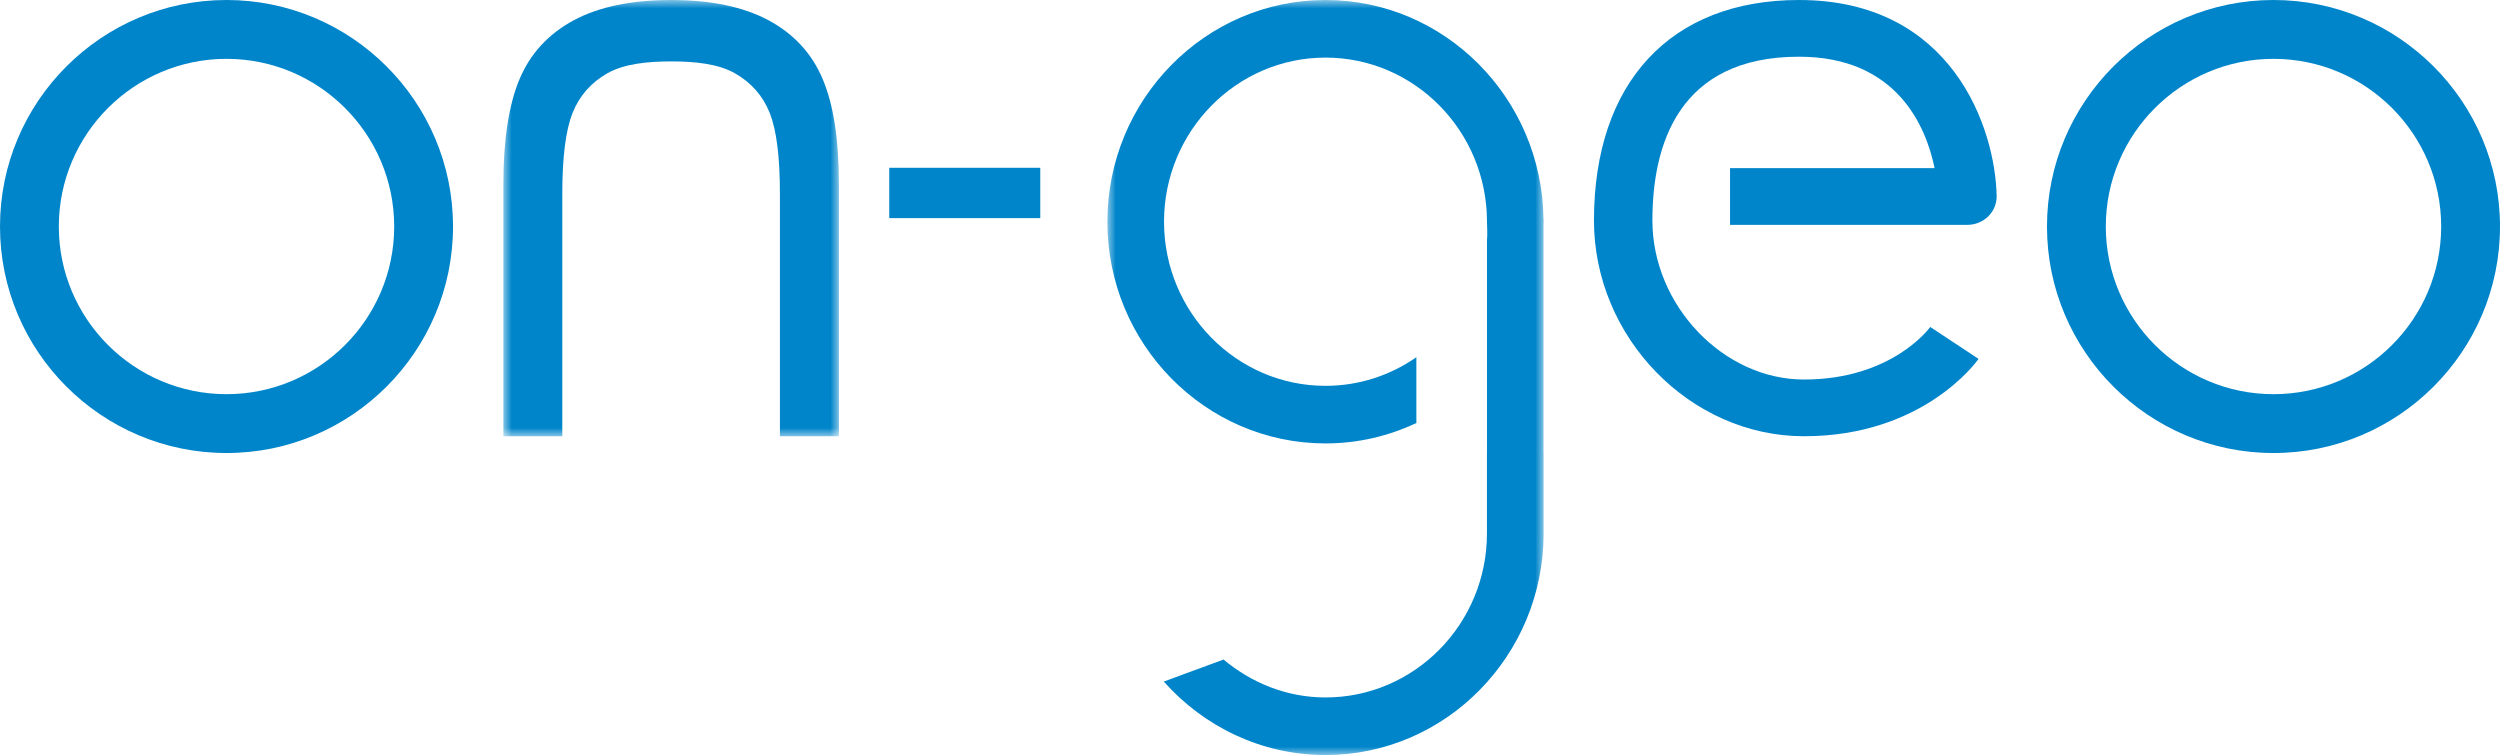
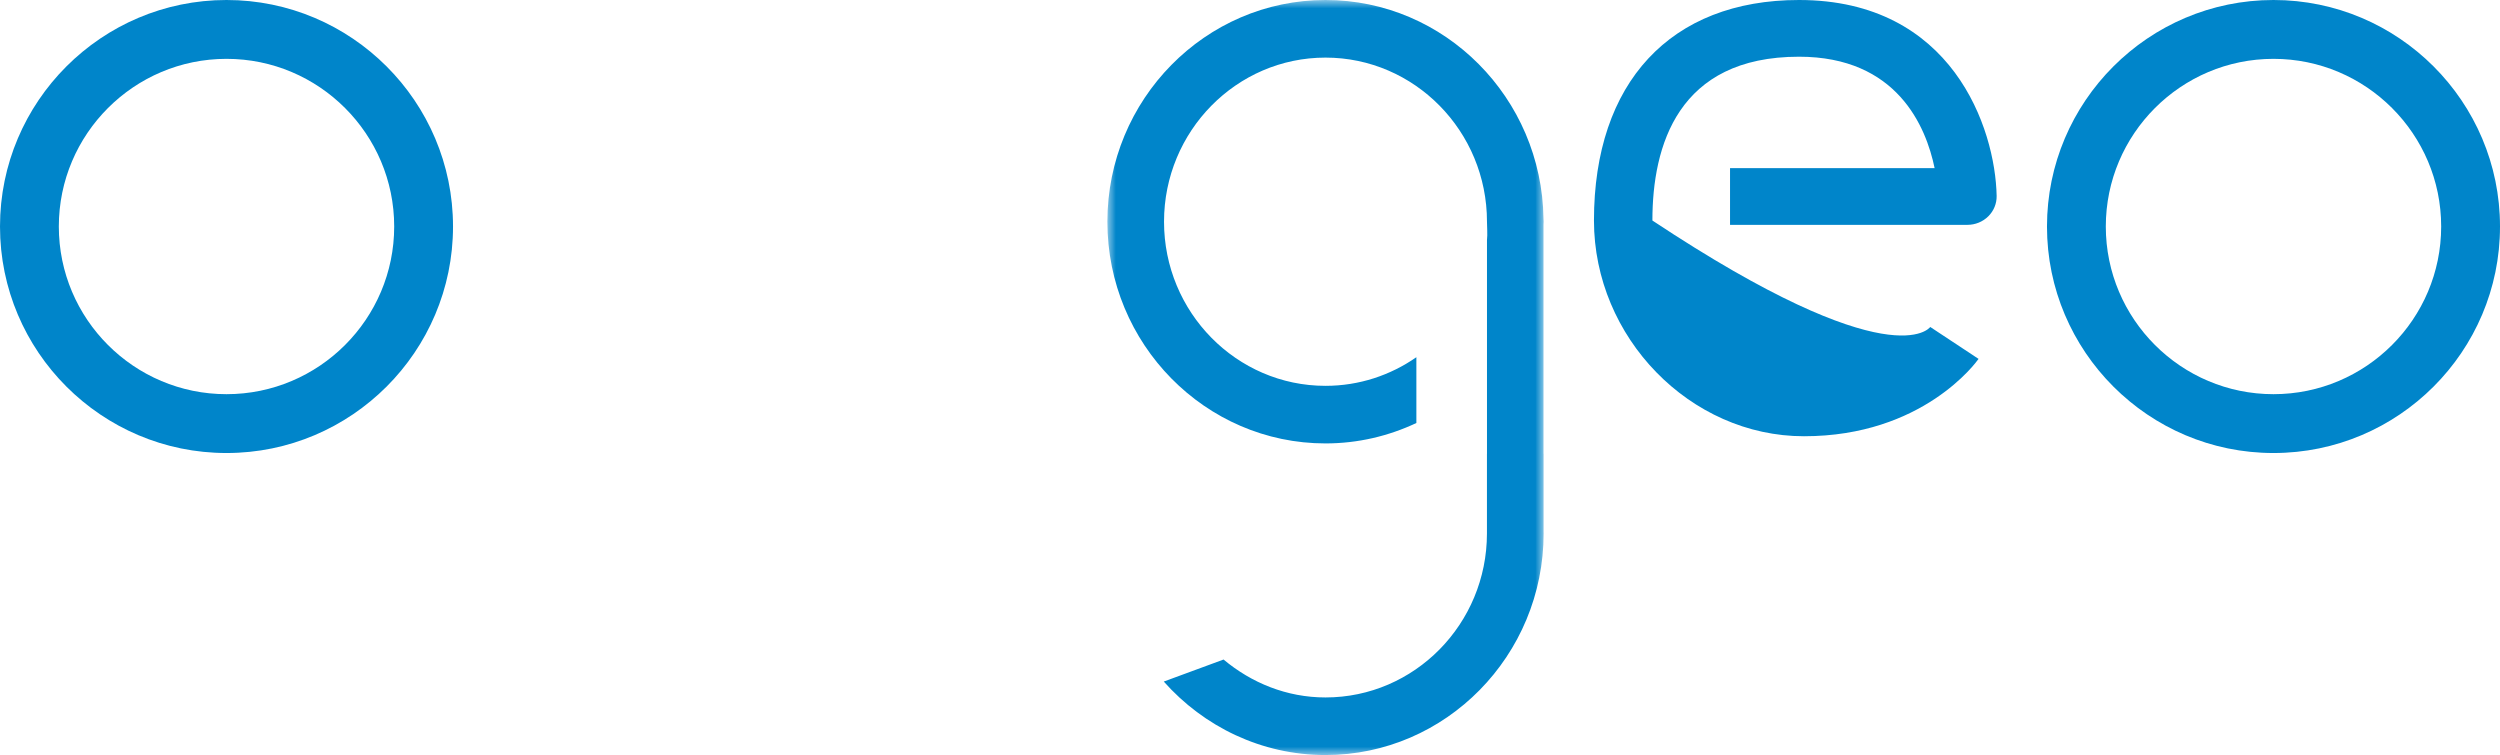
<svg xmlns="http://www.w3.org/2000/svg" xmlns:xlink="http://www.w3.org/1999/xlink" width="149px" height="45px" viewBox="0 0 149 45" version="1.1">
  <title>ongeo_logo_header_blau</title>
  <defs>
    <polygon id="path-1" points="0 0 26 0 26 45 0 45" />
-     <polygon id="path-3" points="0 0 20 0 20 26 0 26" />
    <polygon id="path-5" points="0 45 149 45 149 0 0 0" />
  </defs>
  <g id="Design" stroke="none" stroke-width="1" fill="none" fill-rule="evenodd">
    <g id="Startseite" transform="translate(-222, -60)">
      <g id="ongeo_logo_header_blau" transform="translate(222, 60)">
-         <path d="M107.517,26 C100.732,26 95,20.112 95,13.143 C95,4.914 99.569,0 107.221,0 C116.356,0 118.92,7.64 119,11.678 C119.008,12.133 118.828,12.571 118.502,12.893 C118.174,13.218 117.726,13.401 117.258,13.401 L103.11,13.401 L103.11,10.021 L115.303,10.021 C114.792,7.543 113.063,3.38 107.221,3.38 C99.999,3.38 98.483,8.689 98.483,13.143 C98.483,18.191 102.704,22.62 107.517,22.62 C112.783,22.62 115.021,19.518 115.042,19.487 L117.922,21.39 C117.79,21.577 114.604,26 107.517,26" id="Fill-1" fill="#0085CA" />
+         <path d="M107.517,26 C100.732,26 95,20.112 95,13.143 C95,4.914 99.569,0 107.221,0 C116.356,0 118.92,7.64 119,11.678 C119.008,12.133 118.828,12.571 118.502,12.893 C118.174,13.218 117.726,13.401 117.258,13.401 L103.11,13.401 L103.11,10.021 L115.303,10.021 C114.792,7.543 113.063,3.38 107.221,3.38 C99.999,3.38 98.483,8.689 98.483,13.143 C112.783,22.62 115.021,19.518 115.042,19.487 L117.922,21.39 C117.79,21.577 114.604,26 107.517,26" id="Fill-1" fill="#0085CA" />
        <g id="Group-5" transform="translate(66, 0)">
          <mask id="mask-2" fill="white">
            <use xlink:href="#path-1" />
          </mask>
          <g id="Clip-4" />
          <path d="M25.997,27.049 L25.993,27.049 L25.993,13.377 C25.993,13.322 26,13.269 26,13.214 C26,13.159 25.993,13.105 25.993,13.051 L25.993,13.04 L25.992,13.041 C25.899,5.835 20.111,0 13,0 C5.832,0 0,5.928 0,13.214 C0,20.5 5.832,26.428 13,26.428 C14.936,26.428 16.767,25.987 18.416,25.21 L18.416,21.29 C16.872,22.364 15.009,22.996 13,22.996 C7.694,22.996 3.376,18.607 3.376,13.214 C3.376,7.82 7.694,3.433 13,3.433 C18.306,3.433 22.624,7.82 22.624,13.214 C22.624,13.588 22.665,13.942 22.624,14.305 L22.624,25.945 L22.624,27.049 L22.622,27.049 L22.622,31.795 C22.62,37.187 18.305,41.568 13,41.568 C10.685,41.568 8.586,40.698 6.924,39.308 L3.361,40.621 C5.743,43.302 9.176,45 13,45 C20.169,45 26,39.072 26,31.786 C26,31.765 25.998,31.745 25.997,31.724 L25.997,27.049 Z" id="Fill-3" fill="#0085CA" mask="url(#mask-2)" />
        </g>
        <g id="Group-8" transform="translate(30, -0)">
          <mask id="mask-4" fill="white">
            <use xlink:href="#path-3" />
          </mask>
          <g id="Clip-7" />
          <path d="M19.035,4.722 C18.393,3.19 17.316,2.022 15.808,1.21 C14.302,0.406 12.368,-0 10,-0 C7.633,-0 5.694,0.406 4.192,1.21 C2.684,2.022 1.607,3.19 0.962,4.722 C0.323,6.246 0,8.339 0,10.991 L0,26 L3.513,26 L3.513,11.551 C3.513,9.372 3.715,7.769 4.119,6.744 C4.53,5.711 5.228,4.914 6.215,4.359 C7.206,3.803 8.579,3.66 10.015,3.66 C11.439,3.66 12.794,3.803 13.786,4.359 C14.772,4.914 15.47,5.711 15.881,6.744 C16.285,7.769 16.483,9.372 16.483,11.551 L16.483,26 L20,26 L20,10.991 C20,8.339 19.681,6.246 19.035,4.722" id="Fill-6" fill="#0085CA" mask="url(#mask-4)" />
        </g>
        <path d="M13.5,3.507 C7.989,3.507 3.506,7.99 3.506,13.5 C3.506,19.011 7.989,23.493 13.5,23.493 C19.011,23.493 23.494,19.011 23.494,13.5 C23.494,7.99 19.011,3.507 13.5,3.507 M13.5,27 C6.056,27 0,20.943 0,13.5 C0,6.057 6.056,0 13.5,0 C20.944,0 27,6.057 27,13.5 C27,20.943 20.944,27 13.5,27" id="Fill-9" fill="#0085CA" />
        <path d="M135.5,3.507 C129.989,3.507 125.506,7.99 125.506,13.5 C125.506,19.011 129.989,23.493 135.5,23.493 C141.011,23.493 145.494,19.011 145.494,13.5 C145.494,7.99 141.011,3.507 135.5,3.507 M135.5,27 C128.056,27 122,20.943 122,13.5 C122,6.057 128.056,0 135.5,0 C142.944,0 149,6.057 149,13.5 C149,20.943 142.944,27 135.5,27" id="Fill-11" fill="#0085CA" />
        <mask id="mask-6" fill="white">
          <use xlink:href="#path-5" />
        </mask>
        <g id="Clip-14" />
-         <polygon id="Fill-13" fill="#0085CA" mask="url(#mask-6)" points="53 13 62 13 62 10 53 10" />
      </g>
    </g>
  </g>
</svg>